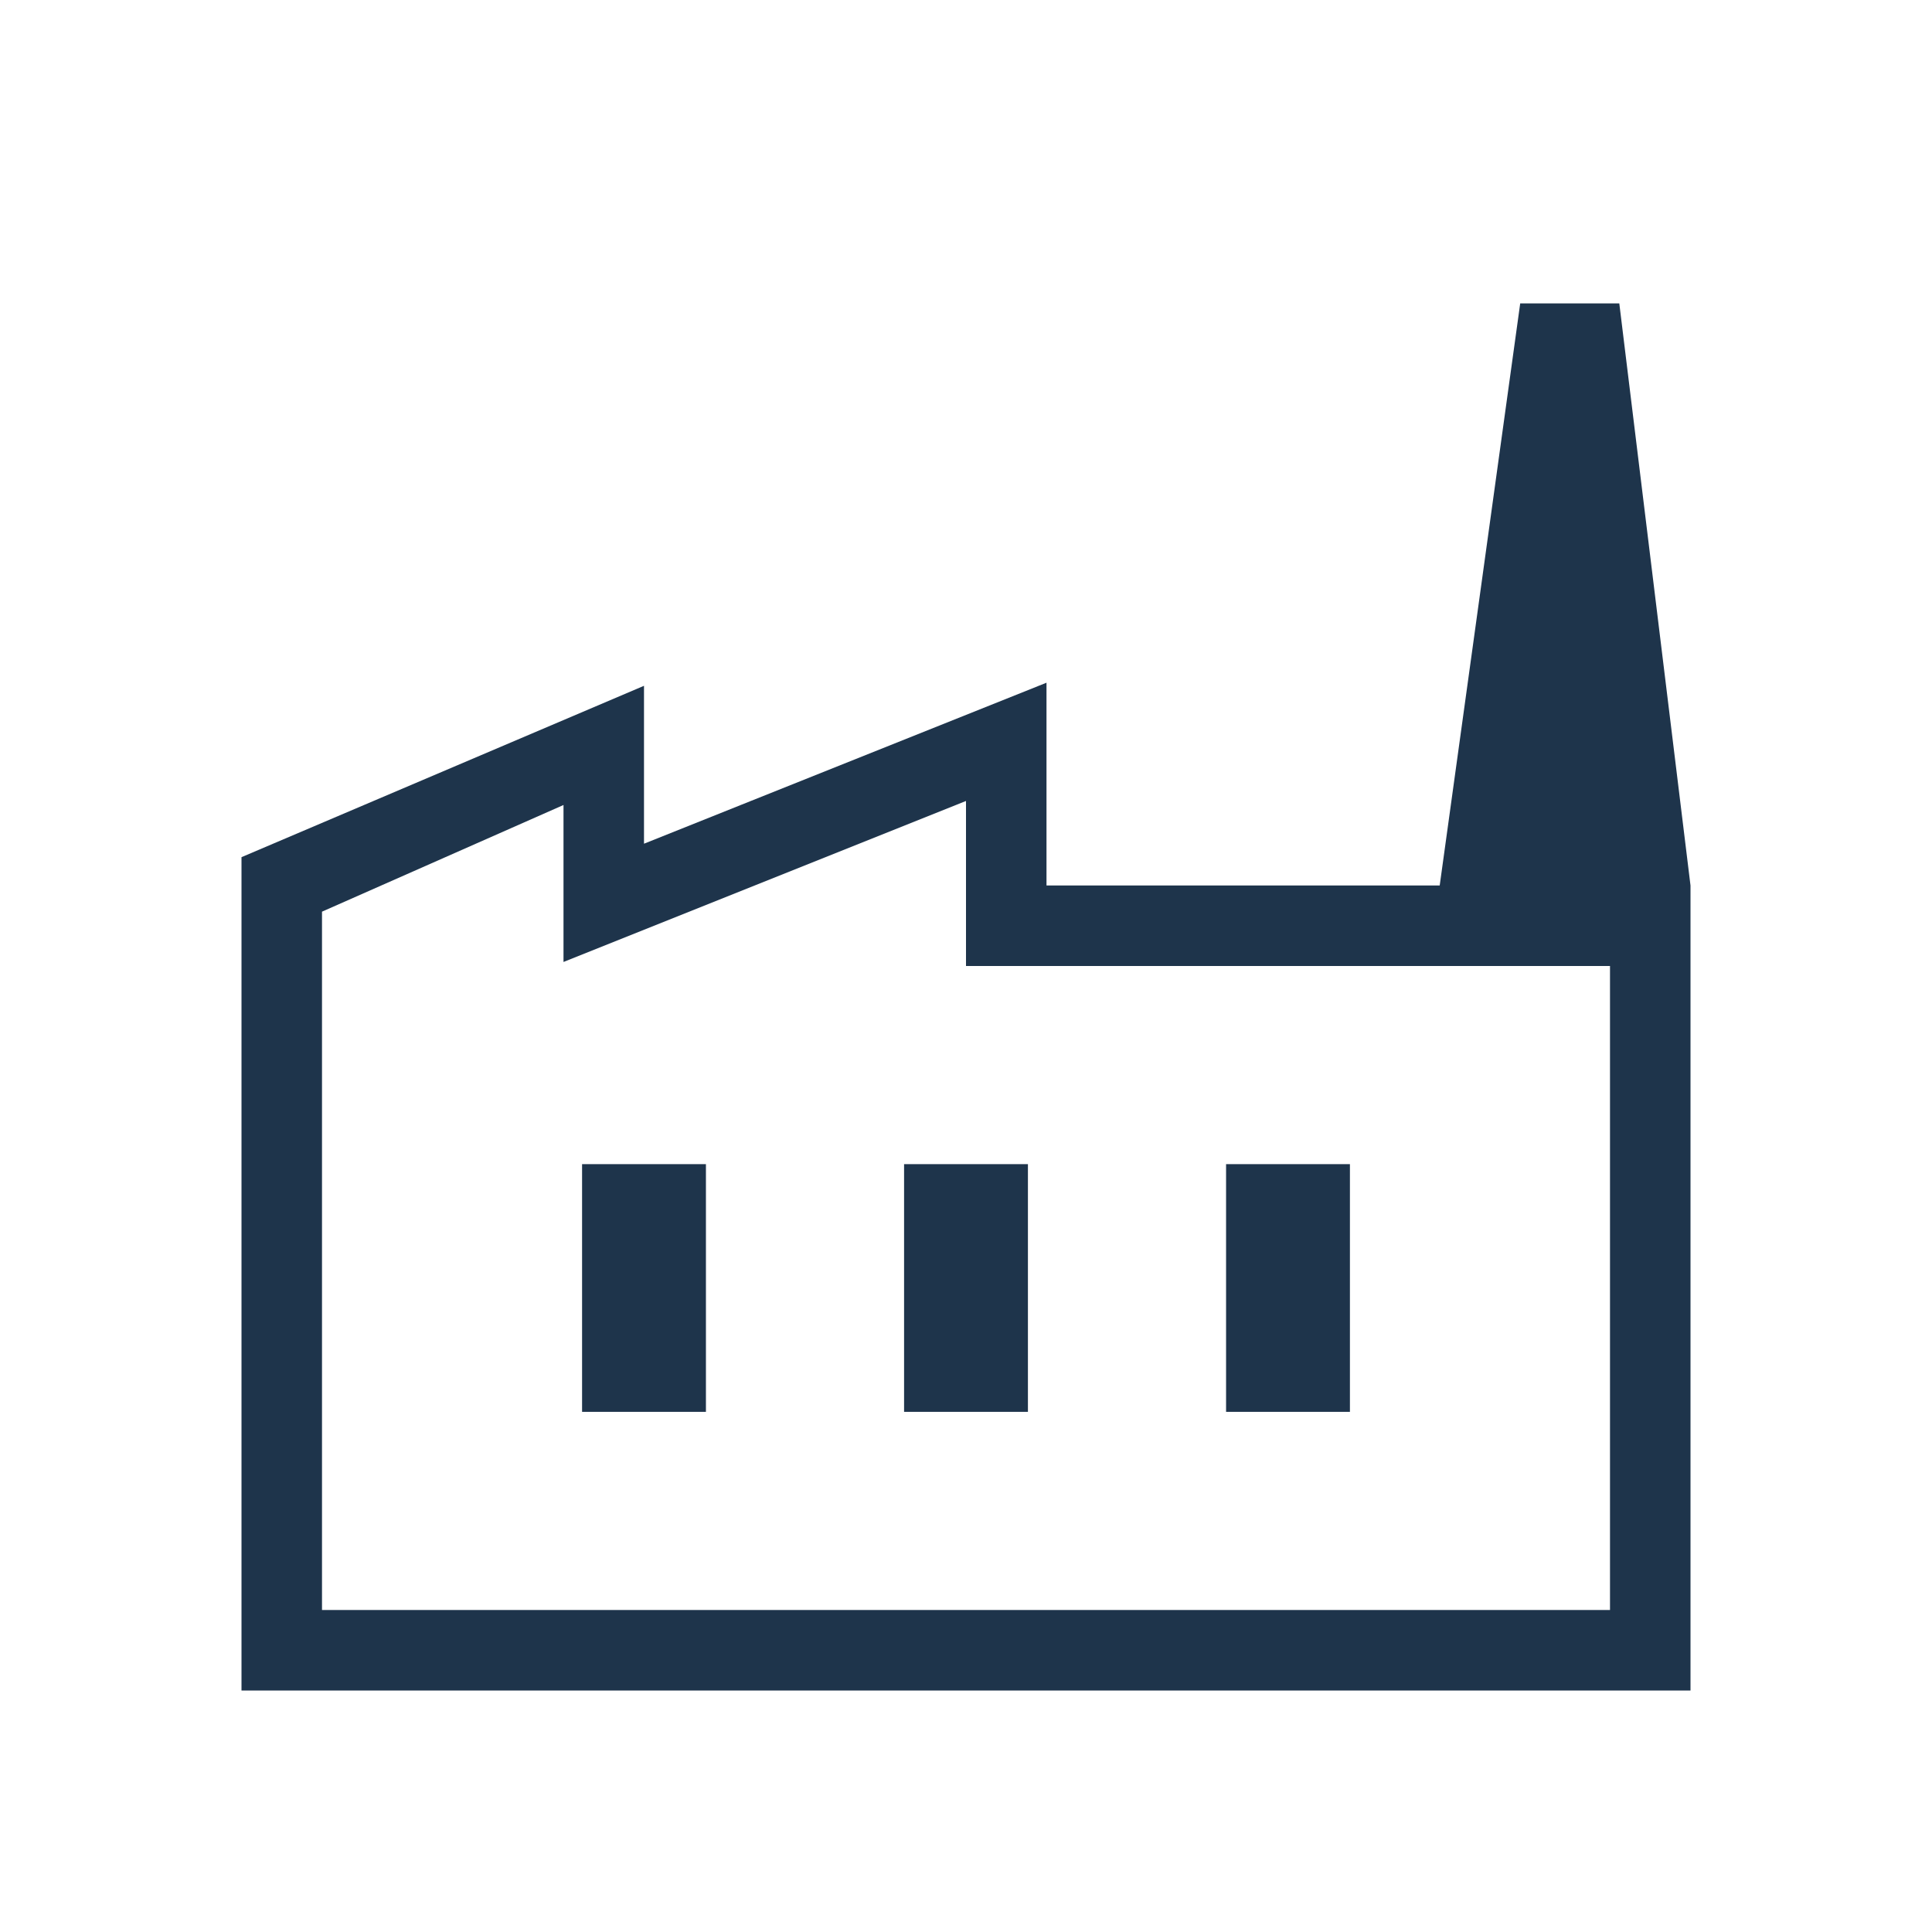
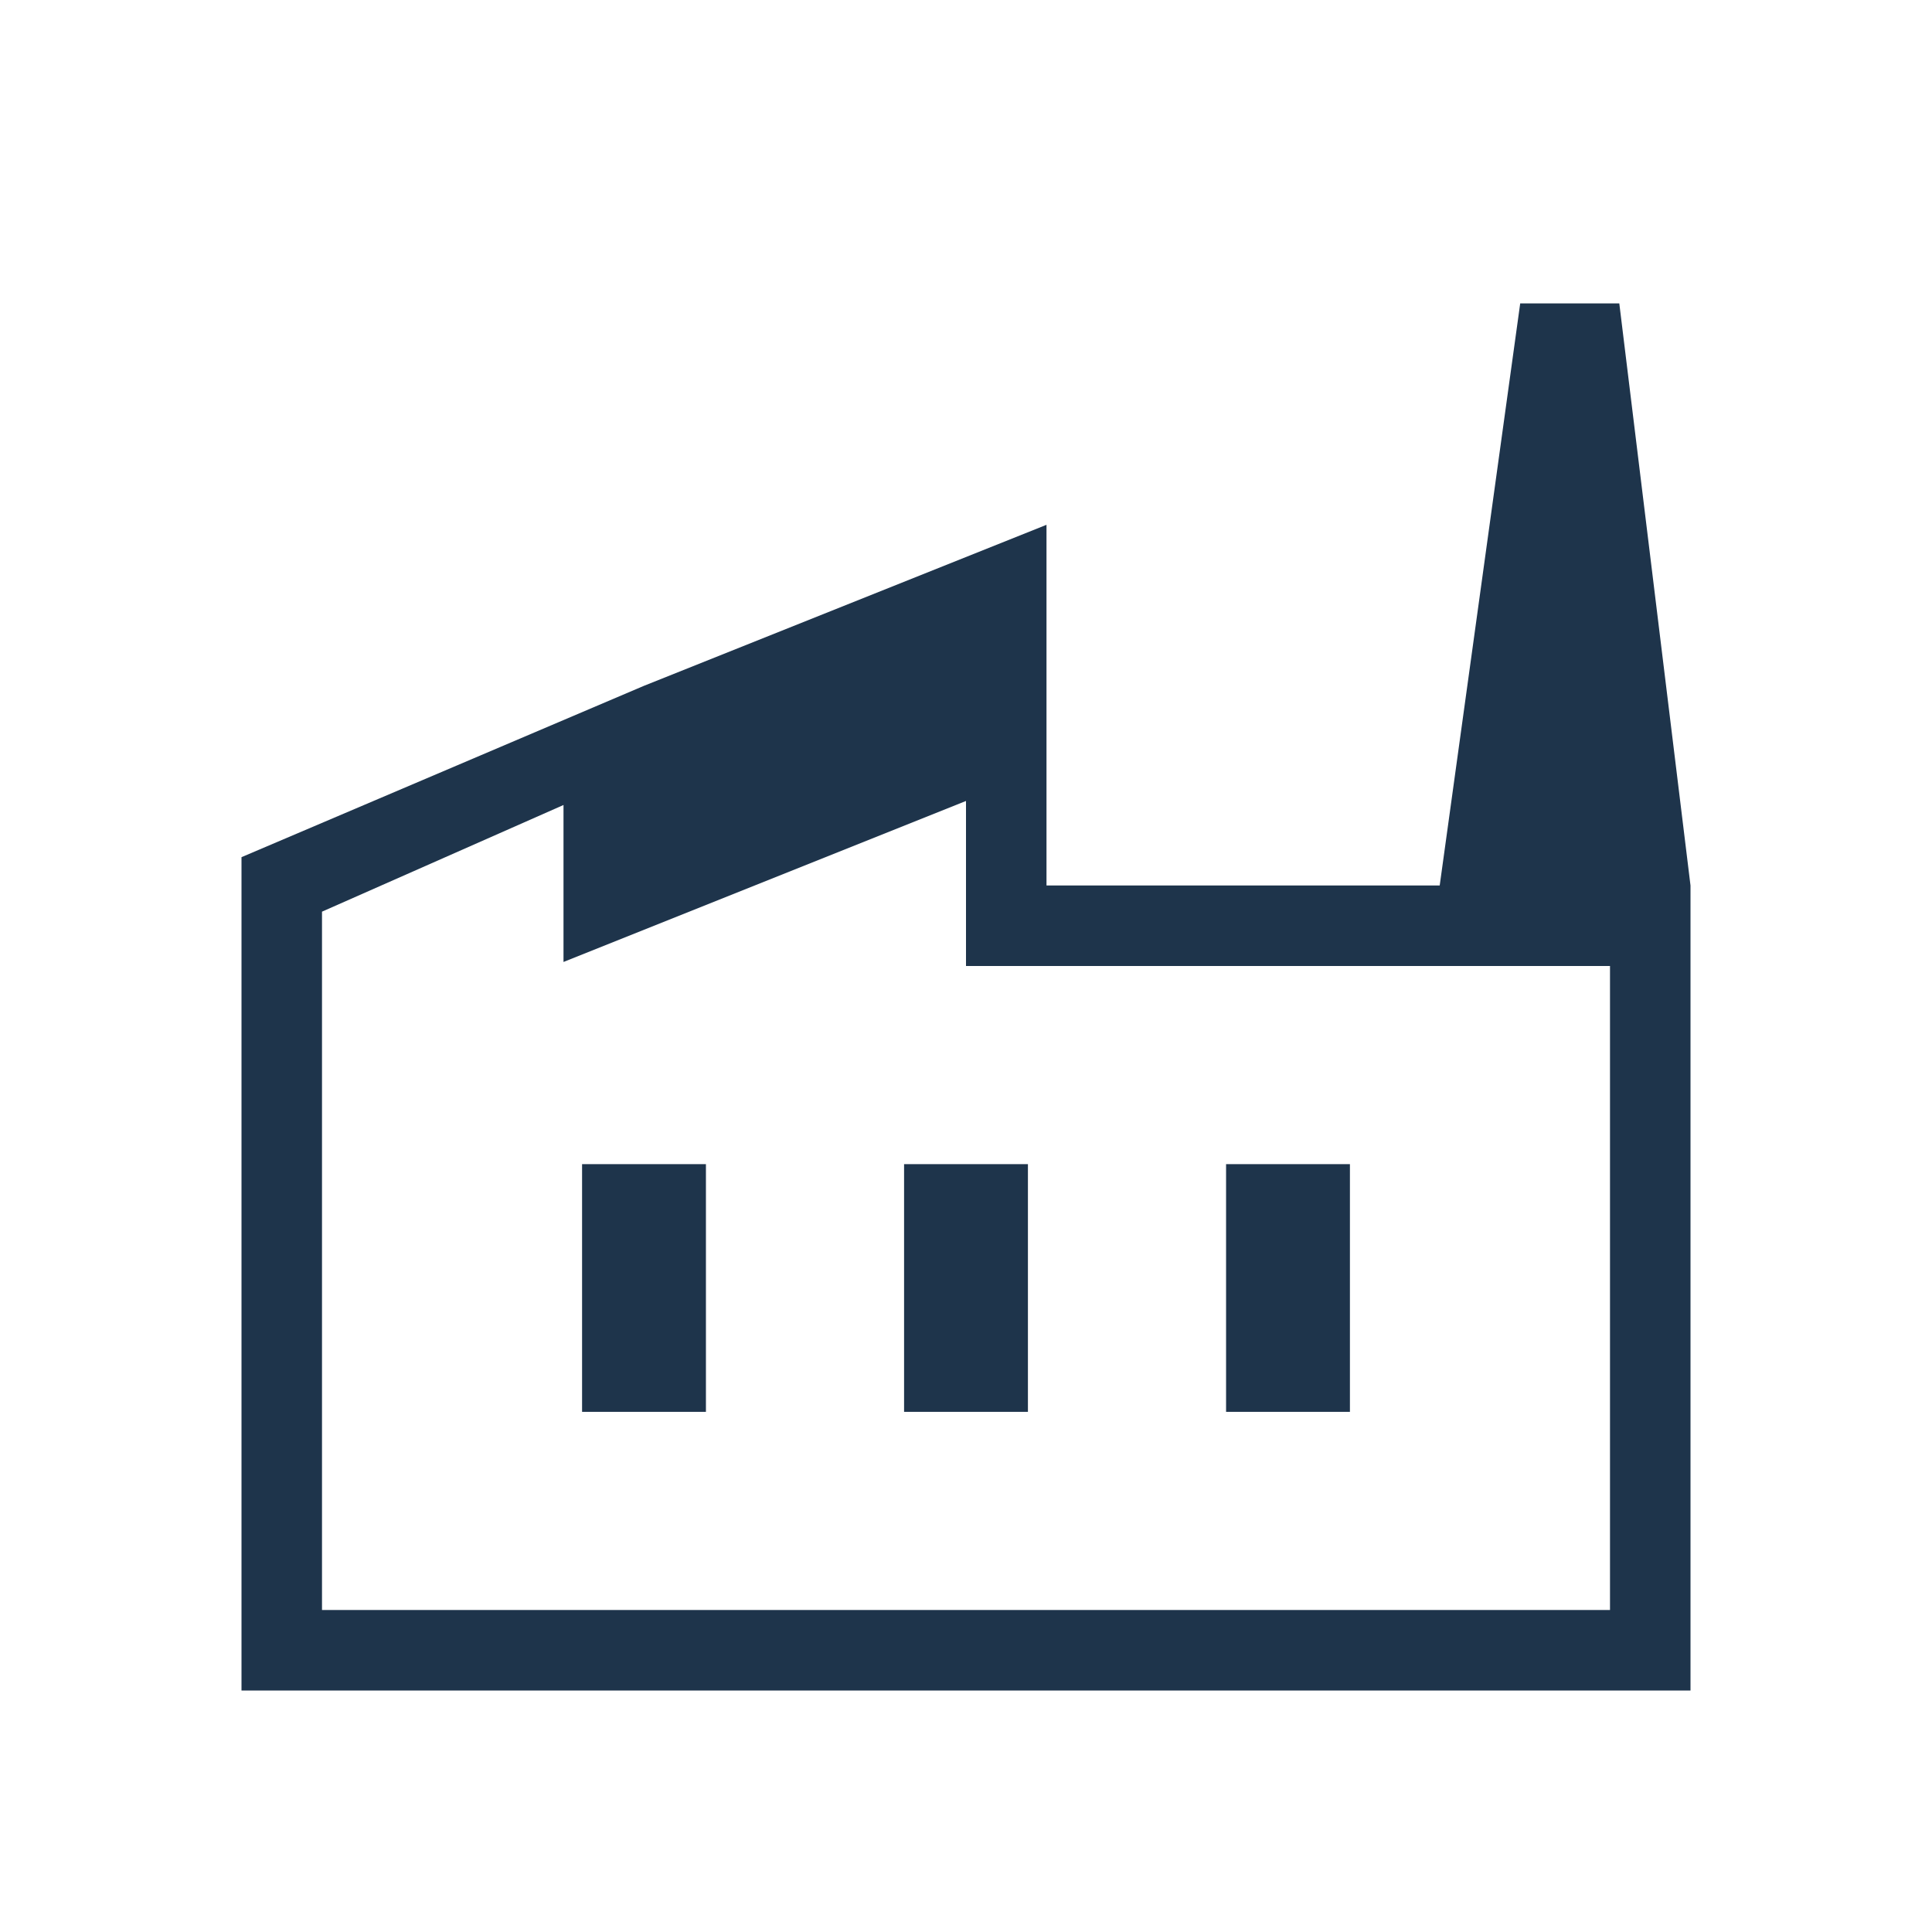
<svg xmlns="http://www.w3.org/2000/svg" height="24px" viewBox="0 -960 960 960" width="24px" fill="#1e344b">
-   <path d="M120-120v-414.08l200-85.15v78.46l200-80V-520h320v400H120Zm40-40h640v-320H480v-82l-200 80v-78l-120 53v347Zm289.23-98.46h61.54v-123.08h-61.54v123.08Zm-160 0h61.54v-123.08h-61.54v123.08Zm320 0h61.54v-123.08h-61.54v123.08ZM840-520H715.38l40-289.23h49.24L840-520ZM160-160h640-640Z" />
+   <path d="M120-120v-414.08l200-85.15l200-80V-520h320v400H120Zm40-40h640v-320H480v-82l-200 80v-78l-120 53v347Zm289.23-98.46h61.54v-123.08h-61.54v123.08Zm-160 0h61.54v-123.08h-61.54v123.08Zm320 0h61.54v-123.08h-61.54v123.08ZM840-520H715.38l40-289.23h49.24L840-520ZM160-160h640-640Z" />
</svg>